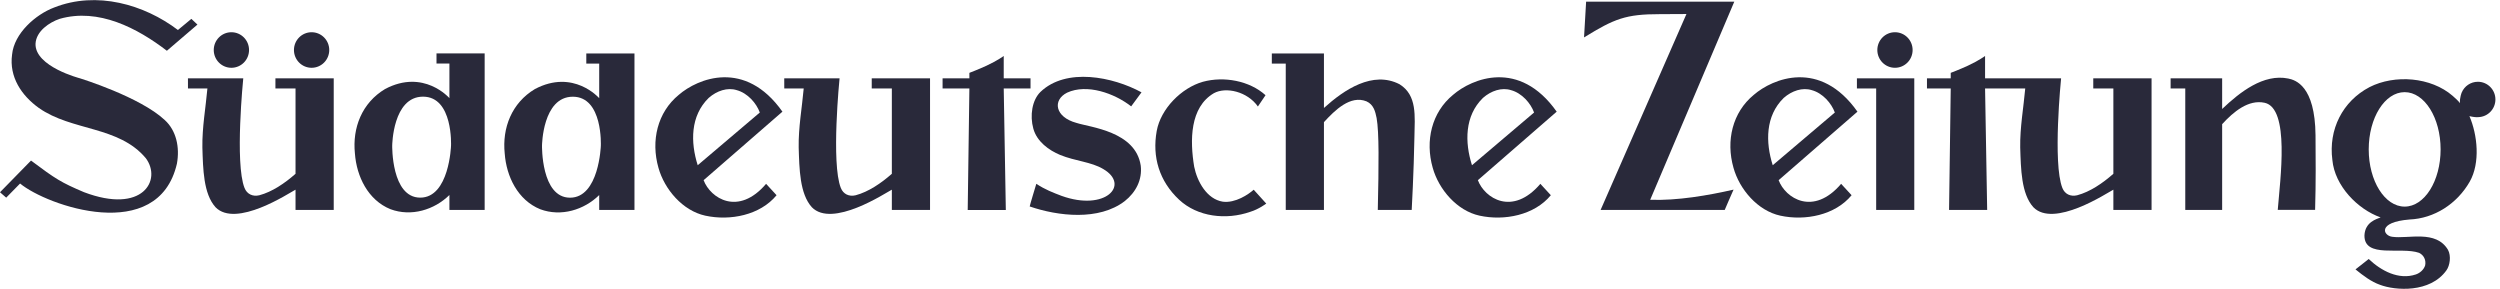
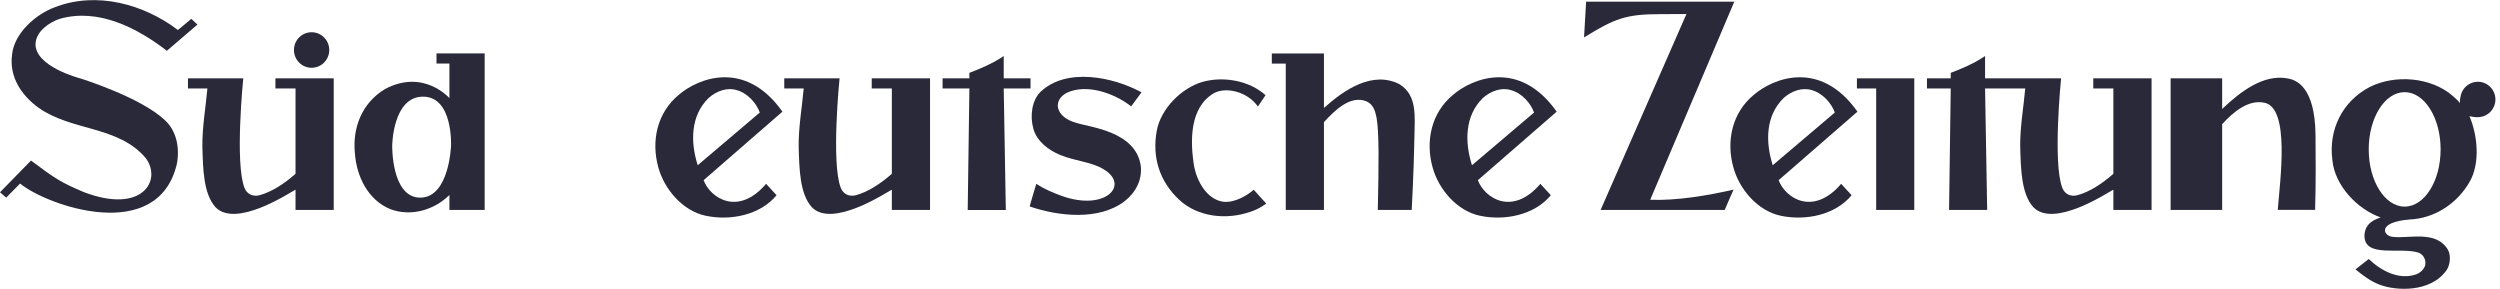
<svg xmlns="http://www.w3.org/2000/svg" width="277" height="32" viewBox="0 0 277 32" fill="none">
  <path fill-rule="evenodd" clip-rule="evenodd" d="M84.187 12.467C83.815 11.438 82.841 10.316 81.634 9.989C80.613 9.661 79.423 10.054 78.525 10.848C76.481 12.838 76.501 15.769 77.306 18.307L84.187 12.467ZM86.693 12.373L77.96 19.964C78.711 21.97 81.806 23.98 84.883 20.369L86.043 21.63C84.222 23.844 80.893 24.494 78.146 23.895C75.639 23.349 73.625 20.986 72.956 18.591C72.103 15.599 72.837 12.449 75.213 10.505C77.292 8.709 82.544 6.5 86.693 12.373Z" fill="#29293A" />
  <path fill-rule="evenodd" clip-rule="evenodd" d="M169.976 12.467C169.604 11.438 168.63 10.316 167.423 9.989C166.402 9.661 165.212 10.054 164.313 10.848C162.27 12.838 162.29 15.769 163.095 18.307L169.976 12.467ZM172.482 12.373L163.748 19.964C164.5 21.97 167.595 23.98 170.672 20.369L171.832 21.63C170.011 23.844 166.682 24.494 163.936 23.895C161.428 23.349 159.414 20.986 158.745 18.591C157.892 15.599 158.626 12.449 161.002 10.505C163.081 8.709 168.333 6.5 172.482 12.373Z" fill="#29293A" />
  <path fill-rule="evenodd" clip-rule="evenodd" d="M203.3 12.467C202.928 11.438 201.954 10.316 200.747 9.989C199.727 9.661 198.537 10.054 197.638 10.848C195.594 12.838 195.614 15.769 196.419 18.307L203.3 12.467ZM205.806 12.373L197.073 19.964C197.824 21.97 200.919 23.98 203.997 20.369L205.156 21.63C203.335 23.844 200.006 24.494 197.259 23.895C194.752 23.349 192.738 20.986 192.07 18.591C191.216 15.599 191.95 12.449 194.326 10.505C196.405 8.709 201.657 6.5 205.806 12.373Z" fill="#29293A" />
  <path fill-rule="evenodd" clip-rule="evenodd" d="M126.479 10.231C126.423 10.309 125.333 11.786 125.333 11.786C123.478 10.329 120.43 9.254 118.237 10.265C116.59 11.094 116.894 12.975 119.266 13.616C120.803 14.116 125.825 14.544 126.394 18.353C126.579 19.912 125.853 21.305 124.628 22.278C121.771 24.483 117.244 23.96 114.09 22.875C114.077 22.826 114.824 20.367 114.824 20.367C115.82 21.02 116.675 21.34 117.625 21.703C122.481 23.45 125.255 20.486 122.24 18.729C120.902 17.929 119.167 17.859 117.467 17.17C116.205 16.647 114.886 15.679 114.495 14.26C114.084 12.784 114.363 11.09 115.279 10.189C118.136 7.446 123.324 8.511 126.479 10.231Z" fill="#29293A" />
-   <path fill-rule="evenodd" clip-rule="evenodd" d="M23.684 5.541C23.684 4.453 24.558 3.571 25.639 3.571C26.718 3.571 27.594 4.453 27.594 5.541C27.594 6.629 26.718 7.511 25.639 7.511C24.558 7.511 23.684 6.629 23.684 5.541Z" fill="#29293A" />
  <path fill-rule="evenodd" clip-rule="evenodd" d="M182.842 22.136C185.849 22.247 189.294 21.646 192.078 21.01C191.963 21.241 191.1 23.261 191.1 23.261H177.347L186.858 1.553C185.875 1.553 183.905 1.568 183.905 1.568C180.142 1.568 178.888 2.064 175.512 4.145L175.742 0.182H192.161L182.842 22.136Z" fill="#29293A" />
  <path fill-rule="evenodd" clip-rule="evenodd" d="M146.693 5.921V11.963C148.921 9.943 152.101 7.801 155.071 9.335C157.039 10.569 156.76 12.834 156.717 15.217C156.649 19.059 156.417 23.261 156.417 23.261L152.659 23.262C152.772 18.296 152.809 14.643 152.53 13.085C152.383 12.362 152.206 11.591 151.409 11.23C149.627 10.512 147.915 12.2 146.693 13.534V23.261H142.461V7.044H140.918V5.921H146.693Z" fill="#29293A" />
  <path fill-rule="evenodd" clip-rule="evenodd" d="M219.946 9.802L220.178 23.261H215.956L216.141 9.802H213.508V8.68H216.141V8.072C216.141 8.072 217.15 7.692 218.044 7.277C219.25 6.716 219.946 6.202 219.946 6.202V8.68H228.37C228.37 8.68 227.418 18.098 228.511 20.828C228.781 21.506 229.414 21.811 230.151 21.636C231.576 21.255 232.973 20.304 234.161 19.256V9.802H231.934V8.68H238.393V23.259H234.161V21.015C233.44 21.39 227.551 25.3 225.289 22.952C223.953 21.457 223.915 18.733 223.84 16.34C223.803 14.132 224.212 11.896 224.397 9.802H219.946Z" fill="#29293A" />
  <path fill-rule="evenodd" clip-rule="evenodd" d="M26.954 8.68C26.954 8.68 26.002 18.098 27.094 20.828C27.365 21.506 27.998 21.811 28.735 21.636C30.159 21.255 31.557 20.304 32.745 19.256V9.802H30.517V8.68H36.977V23.259H32.745V21.015C32.024 21.39 26.135 25.3 23.872 22.952C22.537 21.457 22.498 18.732 22.424 16.34C22.387 14.132 22.795 11.896 22.981 9.802H20.828L20.824 8.678L26.954 8.68Z" fill="#29293A" />
  <path fill-rule="evenodd" clip-rule="evenodd" d="M93.024 8.68C93.024 8.68 92.073 18.098 93.165 20.828C93.436 21.506 94.068 21.811 94.806 21.636C96.23 21.255 97.627 20.304 98.816 19.256V9.802H96.588V8.68H103.048V23.259H98.816V21.015C98.094 21.39 92.205 25.3 89.943 22.952C88.608 21.457 88.569 18.732 88.494 16.34C88.457 14.132 88.866 11.896 89.051 9.802H86.898L86.894 8.678L93.024 8.68Z" fill="#29293A" />
  <path fill-rule="evenodd" clip-rule="evenodd" d="M32.57 5.541C32.57 4.453 33.446 3.571 34.526 3.571C35.605 3.571 36.481 4.453 36.481 5.541C36.481 6.629 35.605 7.511 34.526 7.511C33.446 7.511 32.57 6.629 32.57 5.541Z" fill="#29293A" />
  <path fill-rule="evenodd" clip-rule="evenodd" d="M212.103 8.68V23.261H207.88V9.802H205.746V8.68H212.103Z" fill="#29293A" />
-   <path fill-rule="evenodd" clip-rule="evenodd" d="M208.008 5.541C208.008 4.453 208.882 3.571 209.963 3.571C211.043 3.571 211.918 4.453 211.918 5.541C211.918 6.629 211.043 7.51 209.963 7.51C208.882 7.51 208.008 6.629 208.008 5.541Z" fill="#29293A" />
  <path fill-rule="evenodd" clip-rule="evenodd" d="M111.213 8.68H114.183V9.802H111.213L111.445 23.267H107.222L107.408 9.802H104.438V8.68H107.408V8.072C107.408 8.072 108.417 7.692 109.31 7.277C110.517 6.716 111.213 6.202 111.213 6.202V8.68Z" fill="#29293A" />
  <path fill-rule="evenodd" clip-rule="evenodd" d="M140.22 10.548L139.375 11.8C138.215 10.142 135.83 9.592 134.497 10.326C131.832 11.889 131.833 15.558 132.315 18.47C132.648 20.113 133.711 22.061 135.482 22.346C136.861 22.532 138.352 21.532 138.908 21.019L140.3 22.557C140.3 22.557 139.475 23.182 138.541 23.466C135.85 24.408 132.686 24.032 130.647 22.129C128.448 20.075 127.645 17.387 128.164 14.512C128.609 12.048 130.907 9.733 133.279 9.061C135.614 8.426 138.442 8.942 140.22 10.548Z" fill="#29293A" />
  <path fill-rule="evenodd" clip-rule="evenodd" d="M49.974 16.149C49.974 16.149 49.779 21.898 46.562 21.898C43.345 21.898 43.457 16.121 43.457 16.121C43.457 16.121 43.513 10.71 46.87 10.71C50.226 10.71 49.974 16.149 49.974 16.149ZM48.364 5.916V7.038H49.795V10.872C49.795 10.872 46.952 7.594 42.667 9.863C40.105 11.396 39.029 14.164 39.325 17.007C39.511 19.551 40.773 22.169 43.261 23.178C45.563 24.038 48.124 23.254 49.795 21.607V23.261H53.7V5.916H48.364Z" fill="#29293A" />
-   <path fill-rule="evenodd" clip-rule="evenodd" d="M66.572 16.155C66.572 16.155 66.376 21.904 63.16 21.904C59.943 21.904 60.055 16.127 60.055 16.127C60.055 16.127 60.111 10.716 63.468 10.716C66.824 10.716 66.572 16.155 66.572 16.155ZM64.962 5.921V7.044H66.392V10.878C66.392 10.878 63.549 7.6 59.265 9.869C56.703 11.402 55.626 14.17 55.923 17.012C56.109 19.557 57.371 22.174 59.859 23.184C62.161 24.044 64.722 23.259 66.392 21.612V23.261H70.299V5.921H64.962Z" fill="#29293A" />
-   <path fill-rule="evenodd" clip-rule="evenodd" d="M256.56 14.991C256.577 17.572 256.606 20.061 256.514 23.256C255.255 23.256 252.375 23.255 252.375 23.255C252.642 19.873 253.735 11.995 250.918 11.387C249.131 11.002 247.475 12.375 246.214 13.758V23.261H242.128V9.802H240.504V8.68H246.214V12.075C248.181 10.205 250.797 8.141 253.541 8.702C254.332 8.867 256.509 9.489 256.56 14.991Z" fill="#29293A" />
+   <path fill-rule="evenodd" clip-rule="evenodd" d="M256.56 14.991C256.577 17.572 256.606 20.061 256.514 23.256C255.255 23.256 252.375 23.255 252.375 23.255C252.642 19.873 253.735 11.995 250.918 11.387C249.131 11.002 247.475 12.375 246.214 13.758V23.261H242.128H240.504V8.68H246.214V12.075C248.181 10.205 250.797 8.141 253.541 8.702C254.332 8.867 256.509 9.489 256.56 14.991Z" fill="#29293A" />
  <path fill-rule="evenodd" clip-rule="evenodd" d="M19.714 3.324L21.202 2.089L21.876 2.724L18.491 5.625C15.224 3.119 10.915 0.855 6.609 2.089C5.495 2.464 3.999 3.442 3.936 4.856C3.873 7.39 8.86 8.677 8.86 8.677C8.86 8.677 15.519 10.729 18.266 13.31C19.526 14.462 19.936 16.303 19.602 18.136C17.522 27.137 5.18 22.787 2.225 20.333L0.687 21.9L0 21.302L3.436 17.791C6.187 19.852 6.779 20.218 9.299 21.291C15.819 23.765 17.957 19.939 16.157 17.529C13.151 13.938 7.982 14.545 4.307 11.964C2.376 10.58 1.003 8.523 1.337 6.054C1.56 3.698 3.947 1.599 6.015 0.826C10.701 -1.022 15.964 0.481 19.714 3.324Z" fill="#29293A" />
  <path fill-rule="evenodd" clip-rule="evenodd" d="M266.435 22.892C264.236 22.892 262.454 20.054 262.454 16.551C262.454 13.049 264.236 10.21 266.435 10.21C268.634 10.21 270.419 13.049 270.419 16.551C270.419 20.054 268.634 22.892 266.435 22.892ZM276.492 11.019C276.492 9.937 275.622 9.06 274.548 9.06C273.743 9.06 273.052 9.552 272.756 10.253C272.754 10.261 272.514 10.85 272.564 11.427C272.458 11.263 272.026 10.842 271.755 10.621C269.342 8.526 265.332 8.23 262.548 9.651C259.542 11.222 257.981 14.363 258.427 17.73C258.686 20.573 261.213 23.191 263.773 24.088C263.329 24.276 262.051 24.589 261.981 26.081C261.942 28.67 266.037 27.305 268.043 28.017C268.561 28.277 268.823 28.801 268.709 29.4C268.561 29.887 268.118 30.261 267.672 30.41C265.778 31.046 263.826 30.006 262.454 28.697L260.989 29.849C261.865 30.561 262.745 31.222 263.71 31.559C265.383 32.196 269.257 32.489 271.064 29.953C271.449 29.428 271.607 28.352 271.236 27.68C269.9 25.435 266.852 26.493 265.058 26.236C264.061 26.116 263.353 24.619 266.966 24.321C269.713 24.209 272.237 22.593 273.648 20.124C274.836 18.03 274.502 14.925 273.612 12.867C274.043 12.973 274.373 13.004 274.628 12.977C275.663 12.934 276.492 12.074 276.492 11.019Z" fill="#29293A" />
</svg>